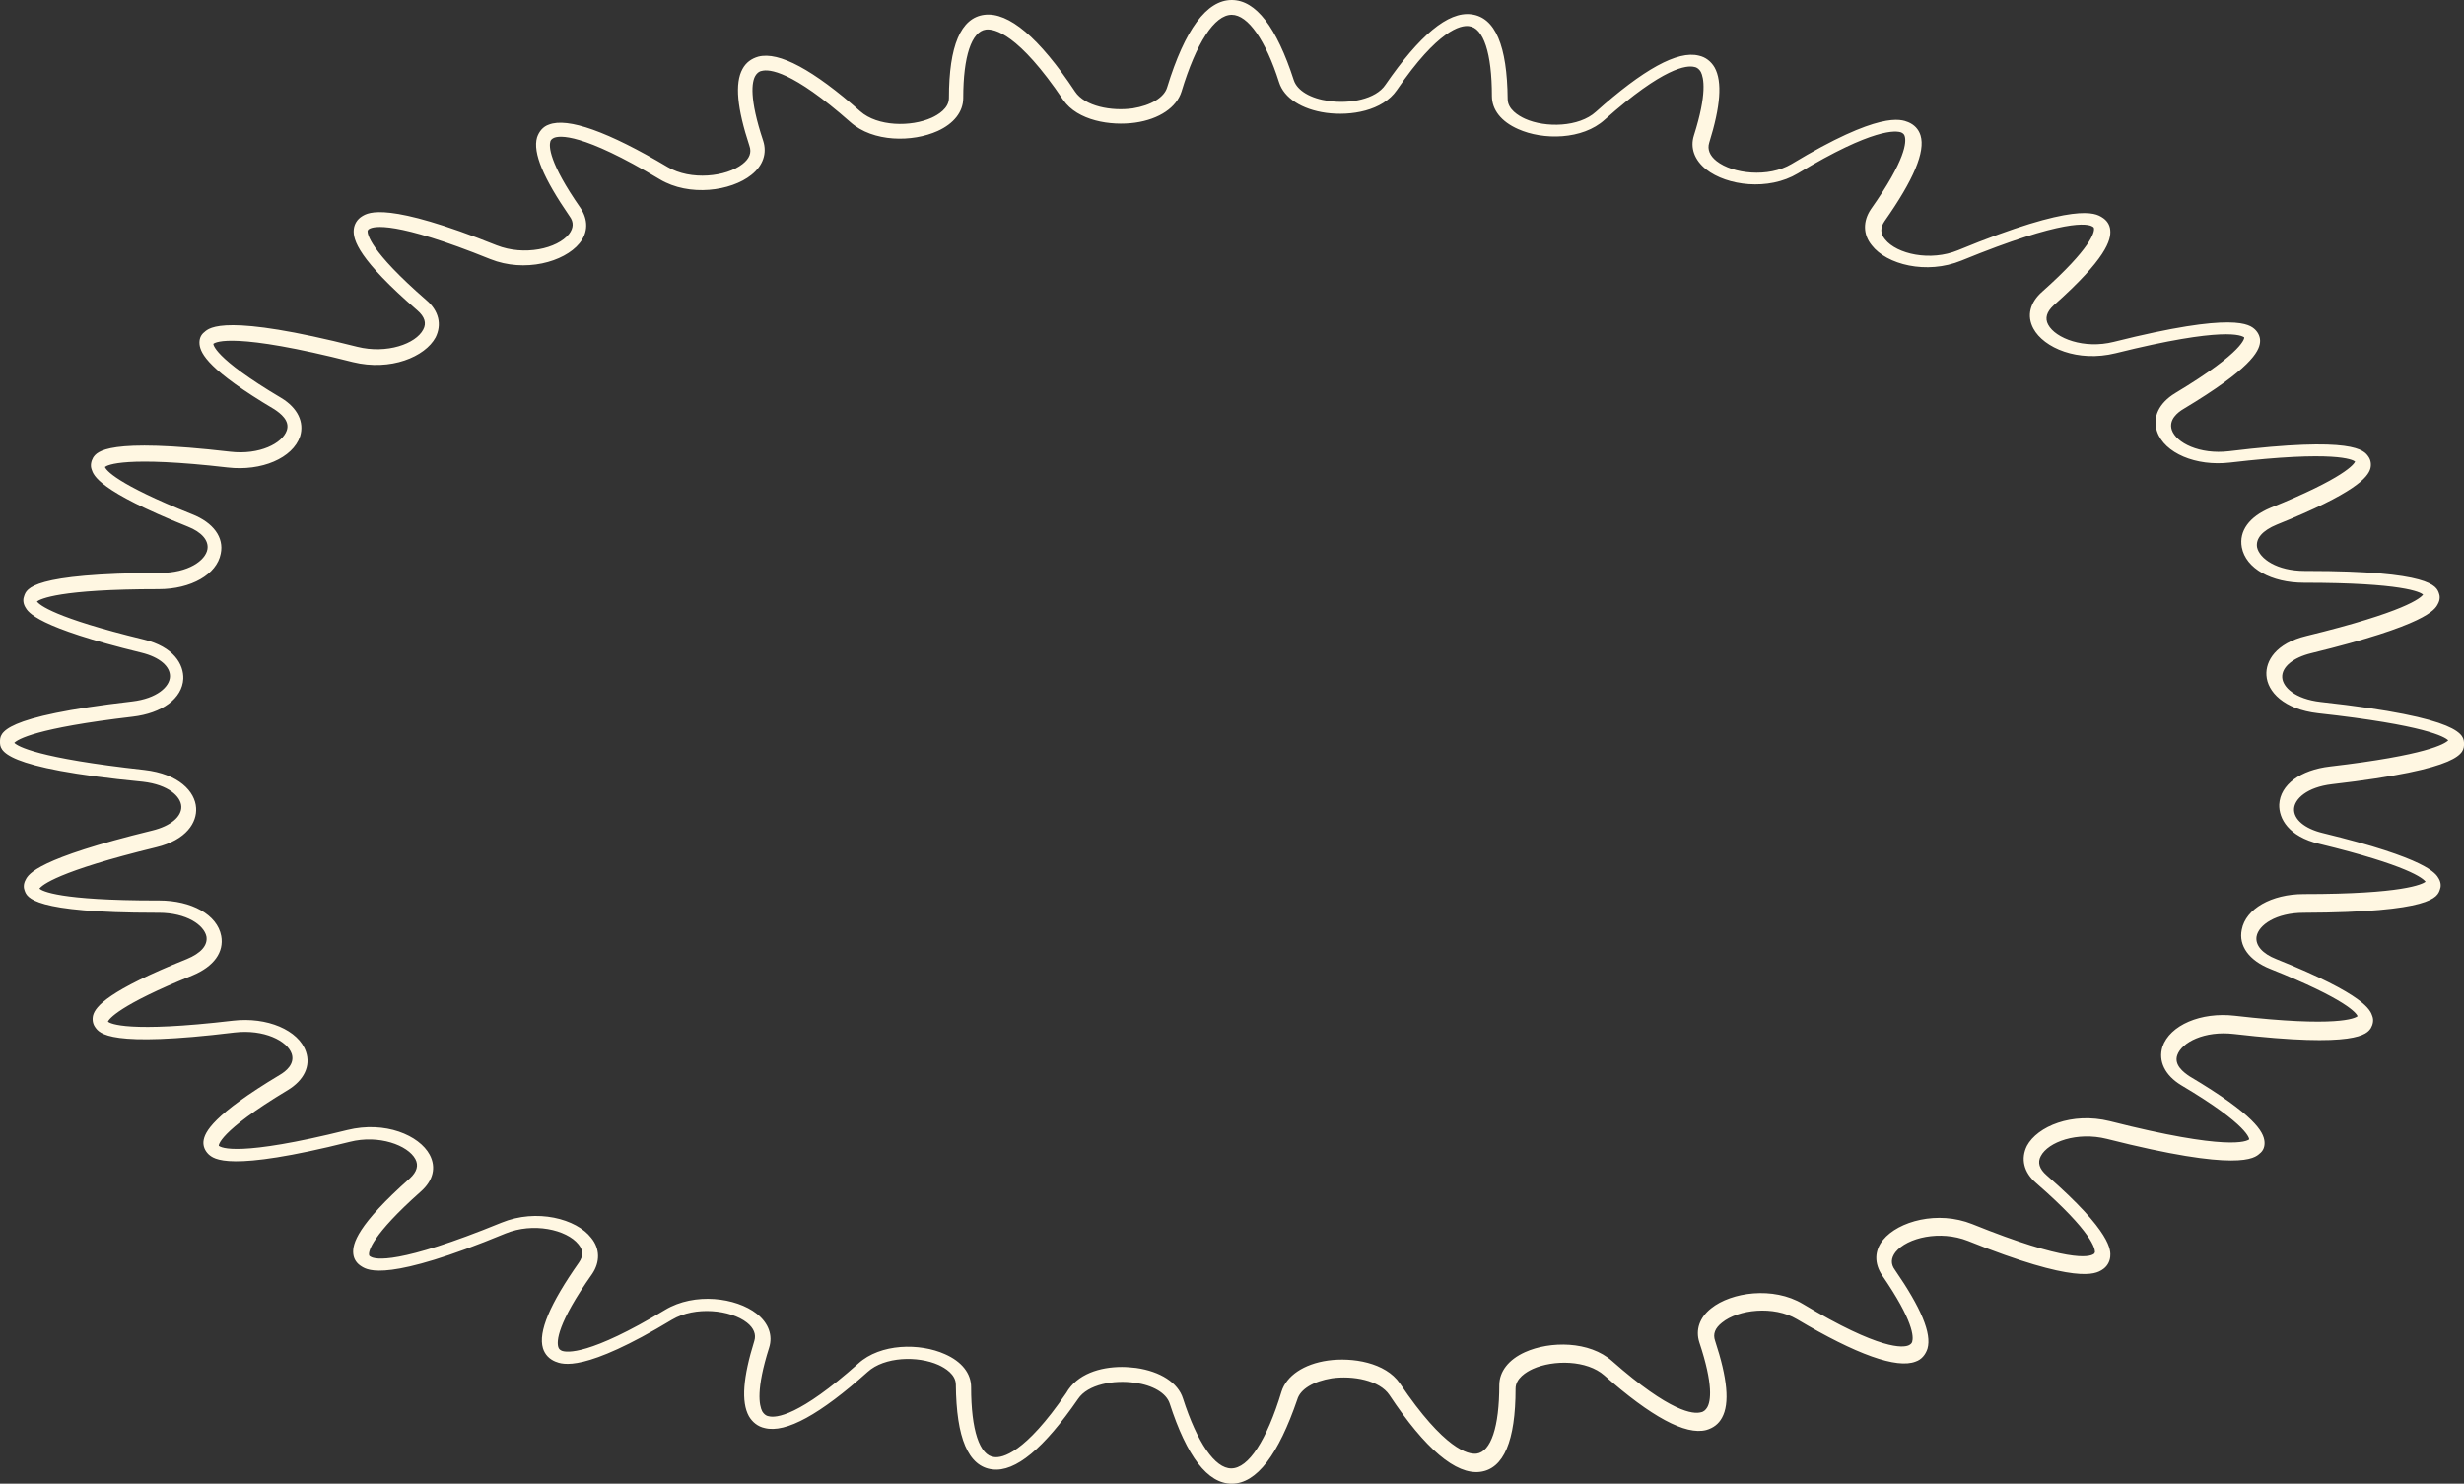
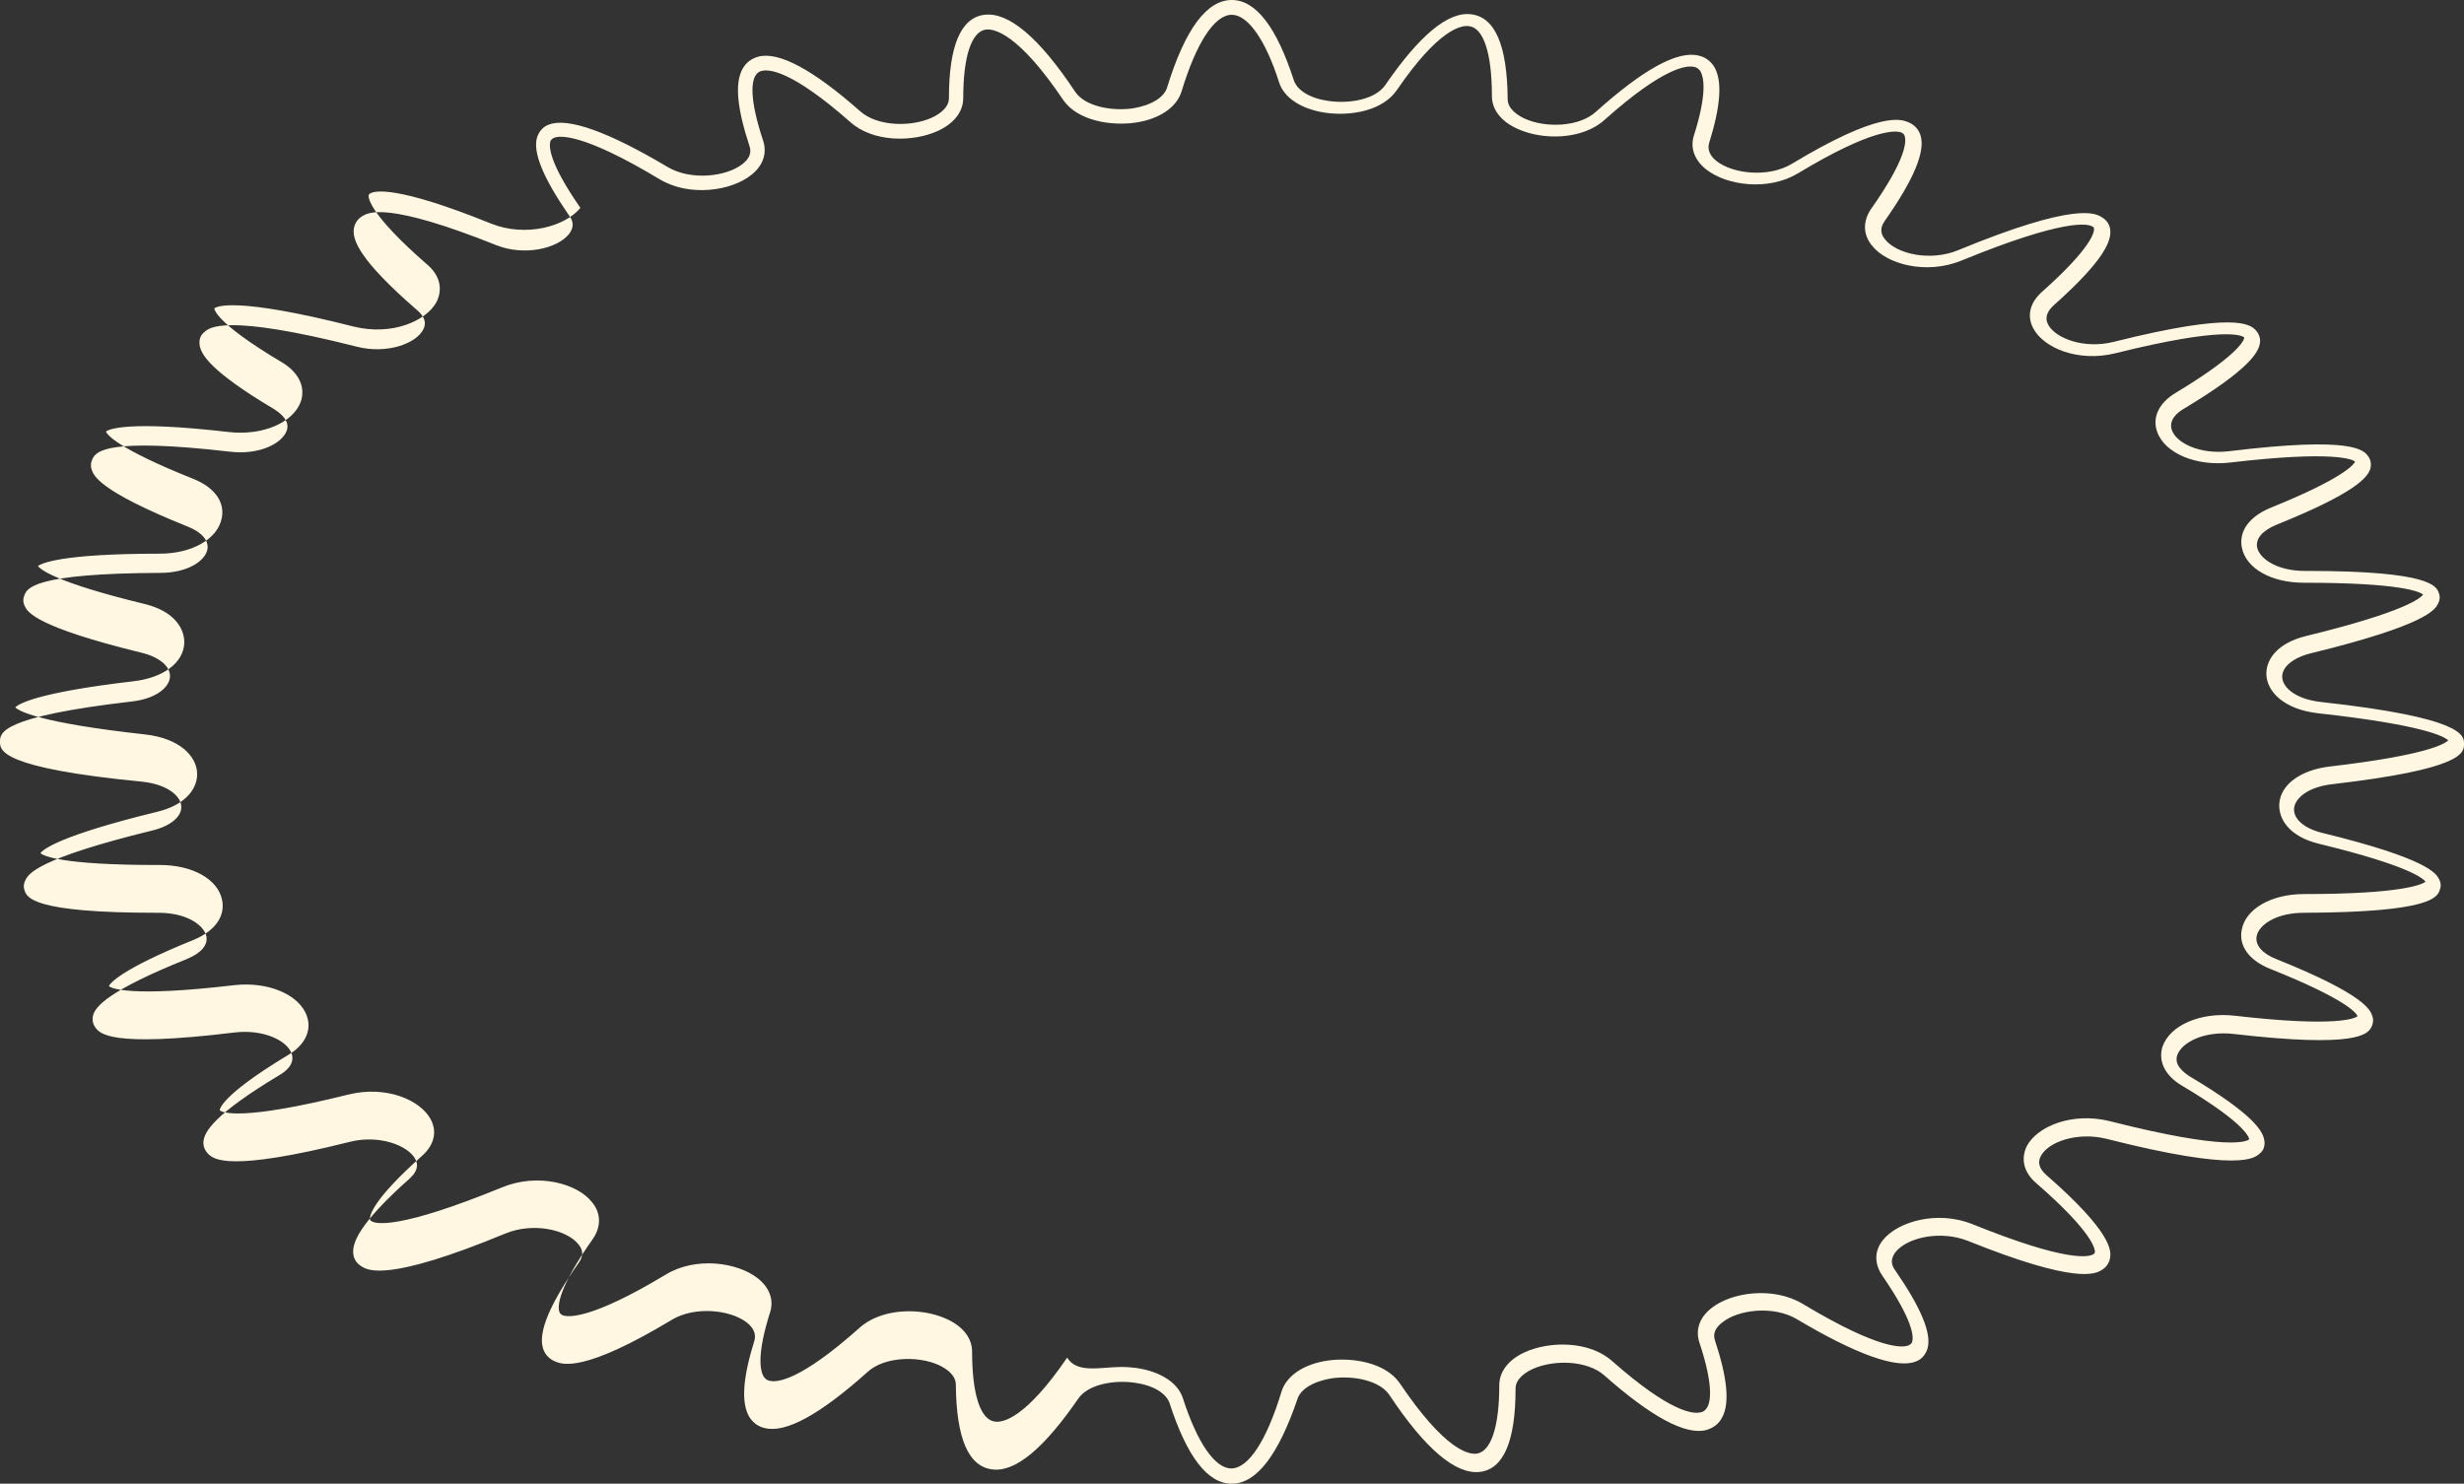
<svg xmlns="http://www.w3.org/2000/svg" fill="#000000" height="301.2" preserveAspectRatio="xMidYMid meet" version="1" viewBox="0.0 0.0 500.1 301.2" width="500.1" zoomAndPan="magnify">
  <rect x="0.0" y="0.0" width="500.1" height="301.2" fill="#333333" stroke="none" />
  <g id="change1_1">
-     <path d="M250,301.2c-4.9,0-9.1-5.5-12.6-16.3c-0.7-2.1-3.4-3.7-7.1-4.2c-4.2-0.6-9.5,0.3-11.5,3.3 c-6.9,10-12.7,14.9-17.4,14.3c-4.9-0.6-7.3-6.4-7.4-17.2c0-2.1-2.2-3.4-3.5-4c-4.2-1.9-11-1.7-14.4,1.4 c-9.6,8.6-16.6,12.5-20.9,11.4c-1.4-0.3-2.5-1.2-3.2-2.4c-1.6-2.9-1.2-7.9,1.1-15.3c0.4-1.3-0.1-2.6-1.5-3.7 c-3.3-2.6-10.5-3.4-15.2-0.6c-17.9,10.8-22.2,9.1-23.7,8.5c-1.2-0.5-2.1-1.4-2.5-2.7c-1-3.3,1.4-9,7.3-17.4c0.9-1.3,0.9-2.5-0.1-3.7 c-2.4-3-9.2-4.5-14.8-2.2c-23.9,9.9-27.9,7.5-29.2,6.7c-1-0.6-1.6-1.5-1.7-2.6c-0.2-2,0.8-5.8,11.5-15.3c1.4-1.3,1.8-2.6,1.1-3.9 c-1.5-2.8-7.4-5-13.3-3.5c-24.7,6.2-27.6,3.5-28.7,2.5c-0.7-0.7-1.1-1.6-1-2.6c0.2-1.9,2-5.4,15.5-13.5c1.2-0.7,3.1-2.2,2.4-4.3 c-0.9-2.6-5.6-5-11.6-4.3c-25.4,3.1-27.4,0.2-28.3-1.1c-0.5-0.7-0.6-1.6-0.4-2.4c0.5-1.8,3.1-5,19-11.4c2.9-1.2,4.3-2.8,4-4.6 c-0.5-2.3-4-4.8-9.7-4.8c-0.1,0-0.3,0-0.5,0c-25.1,0-26.2-3.1-26.7-4.5c-0.2-0.5-0.3-1.3,0.2-2.2c0.6-1.2,2.4-4.3,25.7-10 c3.7-0.9,6-2.8,5.9-4.9c-0.1-2-2.6-4.4-7.8-5C0,155.9,0,152.3,0,150.6c0-1.8,0-5.1,26.8-8.2c5.1-0.6,7.6-3,7.7-5 c0.1-2.1-2.1-4-5.8-4.9c-21.3-5.2-23-8.2-23.6-9.3c-0.5-0.9-0.4-1.7-0.2-2.2c0.5-1.5,1.5-4.6,27.6-4.7c5.7,0,9.2-2.5,9.6-4.8 c0.3-1.8-1.2-3.5-4-4.6c-18.2-7.3-19.1-10.4-19.5-11.6c-0.3-0.8-0.1-1.7,0.3-2.4c0.8-1.2,2.8-4.1,27.8-1.2c6,0.7,10.6-1.7,11.5-4.3 c0.7-2-1.3-3.5-2.5-4.3c-13.3-7.9-15-11.3-15.2-13.2c-0.1-1,0.2-1.9,1-2.5c1-0.9,4.2-3.8,31,3c6,1.5,11.9-0.6,13.4-3.5 c0.7-1.3,0.3-2.6-1.2-3.9C72.8,52.7,71.6,48.7,71.8,46.6c0.1-1.1,0.7-2.1,1.7-2.7c1.3-0.8,5.1-3,27.3,5.9c5.6,2.2,12.3,0.7,14.7-2.3 c0.9-1.2,1-2.4,0.1-3.6c-5.3-7.7-7.5-12.9-6.6-16c0.4-1.2,1.2-2.2,2.4-2.6c3.8-1.5,12,1.4,24.1,8.6c4.7,2.8,11.9,2,15.2-0.6 c1.4-1.1,1.9-2.3,1.4-3.7c-2.5-7.6-3-12.7-1.4-15.6c0.7-1.3,1.8-2.1,3.2-2.5c4.2-1.1,11.2,2.7,20.7,11.1c3.5,3.1,10.3,3.2,14.5,1.3 c1.3-0.6,3.5-1.9,3.5-4c0-10.6,2.4-16.3,7.2-16.9c4.9-0.6,11.1,4.6,18.4,15.6c2,3,7.4,4,11.7,3.4c3.7-0.6,6.4-2.2,7-4.3 C240.5,6,244.9,0,250,0c4.9,0,9.1,5.5,12.6,16.3c0.7,2.1,3.4,3.7,7.1,4.2c4.2,0.6,9.5-0.3,11.5-3.3c6.9-10,12.7-14.9,17.4-14.3 c4.9,0.6,7.3,6.4,7.4,17.2c0,2.1,2.2,3.4,3.5,4c4.2,1.9,11,1.7,14.4-1.4c9.6-8.6,16.6-12.5,20.9-11.4c1.4,0.3,2.5,1.2,3.2,2.4 c1.6,2.9,1.2,7.9-1.1,15.3c-0.4,1.3,0.1,2.6,1.5,3.7c3.3,2.6,10.5,3.4,15.2,0.6c17.9-10.8,22.2-9.1,23.7-8.5 c1.2,0.5,2.1,1.4,2.5,2.7c1,3.3-1.4,9-7.3,17.4c-0.9,1.3-0.9,2.5,0.1,3.7c2.4,3,9.2,4.5,14.8,2.2c24-9.9,27.9-7.5,29.2-6.7 c1,0.6,1.6,1.5,1.7,2.6c0.2,2-0.8,5.8-11.5,15.3c-1.4,1.3-1.8,2.6-1.1,3.9c1.5,2.8,7.3,5,13.3,3.5c24.7-6.2,27.6-3.5,28.7-2.5 c0.7,0.7,1.1,1.6,1,2.6c-0.2,1.9-2,5.4-15.5,13.5c-1.2,0.7-3.1,2.2-2.4,4.3c0.9,2.6,5.6,5,11.6,4.3c25.4-3.1,27.4-0.2,28.3,1.1 c0.5,0.7,0.6,1.6,0.4,2.4c-0.5,1.8-3.1,5-19,11.4c-2.9,1.2-4.3,2.8-4,4.6c0.5,2.3,4,4.8,9.7,4.8c0.2,0,0.3,0,0.5,0 c25.1,0,26.2,3.1,26.7,4.5c0.2,0.5,0.3,1.3-0.2,2.2c-0.6,1.2-2.4,4.3-25.7,10c-3.7,0.9-6,2.8-5.9,4.9c0.1,2,2.6,4.4,7.8,5 c29.1,3.2,29.1,6.8,29.1,8.5c0,1.8,0,5.1-26.8,8.2c-5.1,0.6-7.6,3-7.7,5c-0.1,2.1,2.1,4,5.8,4.9c21.3,5.2,23,8.2,23.6,9.3 c0.5,0.9,0.4,1.7,0.2,2.2c-0.5,1.5-1.5,4.6-27.6,4.7c-5.7,0-9.2,2.5-9.6,4.8c-0.3,1.8,1.2,3.5,4,4.6c18.2,7.3,19.1,10.4,19.5,11.6 c0.3,0.8,0.1,1.7-0.3,2.4c-0.8,1.2-2.8,4.1-27.8,1.2c-6-0.7-10.6,1.7-11.5,4.3c-0.7,2,1.3,3.5,2.5,4.3c13.3,7.9,15,11.3,15.2,13.2 c0.1,1-0.2,1.9-1,2.5c-1,0.9-4.2,3.8-31-3c-6-1.5-11.9,0.6-13.4,3.5c-0.7,1.3-0.3,2.6,1.2,3.9c13.3,11.6,13,15.3,12.9,16.5 c-0.1,1.1-0.7,2.1-1.7,2.7c-1.3,0.8-5.1,3-27.2-5.9c-5.6-2.2-12.3-0.7-14.7,2.3c-0.9,1.2-1,2.4-0.1,3.6c5.3,7.7,7.5,12.9,6.6,16 c-0.4,1.2-1.2,2.2-2.4,2.6c-3.8,1.5-12-1.4-24.1-8.6c-4.7-2.8-11.9-2-15.2,0.7c-1.4,1.1-1.9,2.3-1.4,3.7c2.5,7.6,3,12.7,1.4,15.6 c-0.7,1.3-1.8,2.1-3.2,2.5c-4.2,1.1-11.2-2.7-20.7-11.1c-3.5-3.1-10.3-3.2-14.5-1.3c-1.3,0.6-3.5,1.9-3.5,4 c0,10.6-2.4,16.3-7.2,16.9c-4.9,0.6-11.1-4.6-18.4-15.6c-2-3-7.4-4-11.7-3.4c-3.7,0.6-6.4,2.2-7,4.3 C259.5,295.2,255.1,301.2,250,301.2z M227.7,277.5c1,0,2,0.1,2.9,0.2c4.9,0.7,8.5,3,9.5,6.2c2.9,9,6.5,14.2,9.8,14.2 c3.5,0,7.2-5.7,10.2-15.6c1-3.2,4.5-5.6,9.4-6.3c5-0.7,11.7,0.4,14.6,4.6c9.1,13.5,13.9,14.5,15.6,14.3c2.9-0.4,4.6-5.4,4.6-13.9 c0-2.8,1.9-5.2,5.2-6.7c5.1-2.3,13.1-2.3,17.7,1.8c11.9,10.5,16.5,10.8,18,10.4c0.6-0.1,1-0.5,1.3-1c0.7-1.2,1.3-4.5-1.6-13.2 c-0.8-2.5,0-5,2.4-6.9c4.1-3.3,12.6-4.5,18.6-0.9c15.8,9.5,20.4,8.9,21.5,8.4c0.4-0.2,0.6-0.4,0.7-0.7c0.3-1,0.3-4.2-6.1-13.5 c-1.6-2.4-1.6-5,0.2-7.2c3.1-3.8,11.1-6,18.1-3.2c19.3,7.8,23.7,6.7,24.6,6.1c0.2-0.1,0.2-0.2,0.3-0.4c0-0.6-0.3-3.9-11.9-14 c-2.6-2.2-3.2-5-1.9-7.6c2.1-3.9,9.1-6.9,16.8-5c24,6.1,27.8,4.1,28.3,3.7c0,0,0.2-2.7-13.8-11c-3.3-2-4.7-4.9-3.8-7.8 c1.5-4.4,7.8-7.1,14.7-6.3c20.8,2.4,24.4,0.5,24.9,0.1c-0.2-0.6-2.2-3.4-17.7-9.6c-4.3-1.7-6.5-4.7-5.8-8c0.8-4.2,6-7.2,12.6-7.2 c20.2,0,24-2,24.7-2.5c-0.5-0.7-3.5-3.3-21.6-7.7c-6.2-1.5-8.2-5.1-8.1-8c0.2-4,4.3-7,10.3-7.7c19.7-2.3,23.3-4.6,24-5.3 c-0.7-0.7-4.6-3.1-26.4-5.5c-7-0.8-10.3-4.4-10.5-7.7c-0.2-2.9,1.9-6.5,8.1-8c20.1-4.9,23.2-7.7,23.7-8.4c-0.6-0.5-4.1-2.4-24.2-2.4 c0,0,0,0,0,0c-6.6,0-11.8-2.9-12.6-7.2c-0.6-3.3,1.5-6.2,5.8-8c15.1-6.1,17-8.9,17.2-9.4c-0.5-0.4-4.1-2.3-25.4,0.2 c-6.9,0.8-13.3-1.9-14.8-6.3c-1-2.9,0.4-5.8,3.7-7.8c14.3-8.6,14-11.3,14-11.3c-0.5-0.4-4-2.3-26.1,3.2c-7.7,1.9-14.6-1.1-16.7-5 c-1.4-2.6-0.7-5.3,1.8-7.5c10-8.9,10.6-12.1,10.5-12.8c0-0.2-0.1-0.3-0.3-0.4c-0.9-0.6-5.6-1.7-26.6,6.9c-7.1,2.9-15.2,0.8-18.2-3.1 c-1.8-2.2-1.8-4.9-0.2-7.3c7.2-10.2,7.2-13.7,6.9-14.8c-0.1-0.4-0.3-0.6-0.7-0.8c-1-0.4-5.6-1-21,8.3c-6,3.6-14.4,2.5-18.6-0.8 c-2.4-1.9-3.3-4.4-2.5-6.9c2.7-8.5,2-11.7,1.4-12.9c-0.3-0.5-0.7-0.9-1.3-1c-1.5-0.4-6.2,0-18.2,10.7c-4.5,4.1-12.5,4.2-17.6,1.9 c-3.4-1.5-5.3-3.9-5.3-6.7c0-8.7-1.7-13.9-4.7-14.2c-1.6-0.2-6.2,0.7-14.6,13c-2.9,4.2-9.3,5.3-14.4,4.6c-4.9-0.7-8.5-3-9.5-6.2 C256.9,8.2,253.3,3,250,3c-3.5,0-7.2,5.7-10.2,15.6c-1,3.2-4.5,5.6-9.4,6.3c-5,0.7-11.7-0.4-14.6-4.6C206.7,6.8,201.8,5.8,200.1,6 c-2.9,0.4-4.6,5.4-4.6,13.9c0,2.8-1.9,5.2-5.2,6.7c-5.1,2.3-13.1,2.3-17.7-1.8c-11.9-10.5-16.5-10.8-18-10.4c-0.6,0.1-1,0.5-1.3,1 c-0.7,1.2-1.3,4.5,1.6,13.2c0.8,2.5,0,5-2.4,6.9c-4.1,3.3-12.6,4.5-18.6,0.9c-15.8-9.5-20.4-8.9-21.5-8.4c-0.4,0.2-0.6,0.4-0.7,0.7 c-0.3,1-0.3,4.3,6.1,13.5c1.6,2.4,1.6,5-0.2,7.2c-3.1,3.8-11.1,6-18.1,3.2c-19.3-7.8-23.7-6.7-24.6-6.1c-0.2,0.1-0.2,0.2-0.3,0.4 c0,0.6,0.3,3.9,11.9,14c2.6,2.2,3.2,5,1.9,7.6c-2.1,3.9-9.1,6.9-16.8,5c-24-6.1-27.8-4.1-28.3-3.7c0,0-0.2,2.7,13.8,11 c3.3,2,4.7,4.9,3.8,7.8c-1.5,4.4-7.8,7.1-14.7,6.3c-20.8-2.4-24.4-0.5-24.9-0.1c0.2,0.6,2.2,3.4,17.7,9.6c4.3,1.7,6.5,4.7,5.8,8 c-0.8,4.2-6,7.2-12.6,7.2c-20.2,0-24,2-24.7,2.5c0.5,0.7,3.5,3.3,21.6,7.7c6.2,1.5,8.2,5.1,8.1,8c-0.2,4-4.3,7-10.3,7.7 c-19.7,2.3-23.3,4.6-24,5.3c0.7,0.7,4.6,3.1,26.4,5.5c7,0.8,10.3,4.4,10.5,7.7c0.2,2.9-1.9,6.5-8.1,8c-20.1,4.9-23.2,7.7-23.7,8.4 c0.6,0.5,4,2.4,23.8,2.4c0.2,0,0.3,0,0.5,0c6.6,0,11.8,2.9,12.6,7.2c0.6,3.3-1.5,6.2-5.8,8c-15.1,6.1-17,8.9-17.2,9.4 c0.5,0.4,4.1,2.3,25.4-0.2c6.9-0.8,13.3,1.9,14.8,6.3c1,2.9-0.4,5.8-3.7,7.8c-14.3,8.6-14,11.3-14,11.3c0.5,0.4,4,2.3,26.1-3.2 c7.7-1.9,14.6,1.1,16.7,5c1.4,2.6,0.7,5.3-1.8,7.5c-10,8.9-10.6,12.1-10.5,12.8c0,0.2,0.1,0.3,0.3,0.4c0.9,0.6,5.6,1.7,26.6-6.9 c7.1-2.9,15.2-0.8,18.2,3.1c1.8,2.2,1.8,4.9,0.2,7.3c-7.2,10.2-7.2,13.7-6.9,14.8c0.1,0.4,0.3,0.6,0.7,0.8c1,0.4,5.6,1,21-8.3 c6-3.6,14.4-2.5,18.6,0.8c2.4,1.9,3.3,4.4,2.5,6.9c-2.7,8.5-2,11.7-1.4,12.9c0.3,0.5,0.7,0.9,1.3,1c1.5,0.4,6.2,0,18.2-10.7 c4.5-4.1,12.5-4.2,17.6-1.9c3.4,1.5,5.3,3.9,5.3,6.7c0,8.7,1.7,13.9,4.7,14.2c1.6,0.2,6.2-0.7,14.6-13 C218.6,278.9,223.3,277.5,227.7,277.5z" fill="#fff7e2" />
+     <path d="M250,301.2c-4.9,0-9.1-5.5-12.6-16.3c-0.7-2.1-3.4-3.7-7.1-4.2c-4.2-0.6-9.5,0.3-11.5,3.3 c-6.9,10-12.7,14.9-17.4,14.3c-4.9-0.6-7.3-6.4-7.4-17.2c0-2.1-2.2-3.4-3.5-4c-4.2-1.9-11-1.7-14.4,1.4 c-9.6,8.6-16.6,12.5-20.9,11.4c-1.4-0.3-2.5-1.2-3.2-2.4c-1.6-2.9-1.2-7.9,1.1-15.3c0.4-1.3-0.1-2.6-1.5-3.7 c-3.3-2.6-10.5-3.4-15.2-0.6c-17.9,10.8-22.2,9.1-23.7,8.5c-1.2-0.5-2.1-1.4-2.5-2.7c-1-3.3,1.4-9,7.3-17.4c0.9-1.3,0.9-2.5-0.1-3.7 c-2.4-3-9.2-4.5-14.8-2.2c-23.9,9.9-27.9,7.5-29.2,6.7c-1-0.6-1.6-1.5-1.7-2.6c-0.2-2,0.8-5.8,11.5-15.3c1.4-1.3,1.8-2.6,1.1-3.9 c-1.5-2.8-7.4-5-13.3-3.5c-24.7,6.2-27.6,3.5-28.7,2.5c-0.7-0.7-1.1-1.6-1-2.6c0.2-1.9,2-5.4,15.5-13.5c1.2-0.7,3.1-2.2,2.4-4.3 c-0.9-2.6-5.6-5-11.6-4.3c-25.4,3.1-27.4,0.2-28.3-1.1c-0.5-0.7-0.6-1.6-0.4-2.4c0.5-1.8,3.1-5,19-11.4c2.9-1.2,4.3-2.8,4-4.6 c-0.5-2.3-4-4.8-9.7-4.8c-0.1,0-0.3,0-0.5,0c-25.1,0-26.2-3.1-26.7-4.5c-0.2-0.5-0.3-1.3,0.2-2.2c0.6-1.2,2.4-4.3,25.7-10 c3.7-0.9,6-2.8,5.9-4.9c-0.1-2-2.6-4.4-7.8-5C0,155.9,0,152.3,0,150.6c0-1.8,0-5.1,26.8-8.2c5.1-0.6,7.6-3,7.7-5 c0.1-2.1-2.1-4-5.8-4.9c-21.3-5.2-23-8.2-23.6-9.3c-0.5-0.9-0.4-1.7-0.2-2.2c0.5-1.5,1.5-4.6,27.6-4.7c5.7,0,9.2-2.5,9.6-4.8 c0.3-1.8-1.2-3.5-4-4.6c-18.2-7.3-19.1-10.4-19.5-11.6c-0.3-0.8-0.1-1.7,0.3-2.4c0.8-1.2,2.8-4.1,27.8-1.2c6,0.7,10.6-1.7,11.5-4.3 c0.7-2-1.3-3.5-2.5-4.3c-13.3-7.9-15-11.3-15.2-13.2c-0.1-1,0.2-1.9,1-2.5c1-0.9,4.2-3.8,31,3c6,1.5,11.9-0.6,13.4-3.5 c0.7-1.3,0.3-2.6-1.2-3.9C72.8,52.7,71.6,48.7,71.8,46.6c0.1-1.1,0.7-2.1,1.7-2.7c1.3-0.8,5.1-3,27.3,5.9c5.6,2.2,12.3,0.7,14.7-2.3 c0.9-1.2,1-2.4,0.1-3.6c-5.3-7.7-7.5-12.9-6.6-16c0.4-1.2,1.2-2.2,2.4-2.6c3.8-1.5,12,1.4,24.1,8.6c4.7,2.8,11.9,2,15.2-0.6 c1.4-1.1,1.9-2.3,1.4-3.7c-2.5-7.6-3-12.7-1.4-15.6c0.7-1.3,1.8-2.1,3.2-2.5c4.2-1.1,11.2,2.7,20.7,11.1c3.5,3.1,10.3,3.2,14.5,1.3 c1.3-0.6,3.5-1.9,3.5-4c0-10.6,2.4-16.3,7.2-16.9c4.9-0.6,11.1,4.6,18.4,15.6c2,3,7.4,4,11.7,3.4c3.7-0.6,6.4-2.2,7-4.3 C240.5,6,244.9,0,250,0c4.9,0,9.1,5.5,12.6,16.3c0.7,2.1,3.4,3.7,7.1,4.2c4.2,0.6,9.5-0.3,11.5-3.3c6.9-10,12.7-14.9,17.4-14.3 c4.9,0.6,7.3,6.4,7.4,17.2c0,2.1,2.2,3.4,3.5,4c4.2,1.9,11,1.7,14.4-1.4c9.6-8.6,16.6-12.5,20.9-11.4c1.4,0.3,2.5,1.2,3.2,2.4 c1.6,2.9,1.2,7.9-1.1,15.3c-0.4,1.3,0.1,2.6,1.5,3.7c3.3,2.6,10.5,3.4,15.2,0.6c17.9-10.8,22.2-9.1,23.7-8.5 c1.2,0.5,2.1,1.4,2.5,2.7c1,3.3-1.4,9-7.3,17.4c-0.9,1.3-0.9,2.5,0.1,3.7c2.4,3,9.2,4.5,14.8,2.2c24-9.9,27.9-7.5,29.2-6.7 c1,0.6,1.6,1.5,1.7,2.6c0.2,2-0.8,5.8-11.5,15.3c-1.4,1.3-1.8,2.6-1.1,3.9c1.5,2.8,7.3,5,13.3,3.5c24.7-6.2,27.6-3.5,28.7-2.5 c0.7,0.7,1.1,1.6,1,2.6c-0.2,1.9-2,5.4-15.5,13.5c-1.2,0.7-3.1,2.2-2.4,4.3c0.9,2.6,5.6,5,11.6,4.3c25.4-3.1,27.4-0.2,28.3,1.1 c0.5,0.7,0.6,1.6,0.4,2.4c-0.5,1.8-3.1,5-19,11.4c-2.9,1.2-4.3,2.8-4,4.6c0.5,2.3,4,4.8,9.7,4.8c0.2,0,0.3,0,0.5,0 c25.1,0,26.2,3.1,26.7,4.5c0.2,0.5,0.3,1.3-0.2,2.2c-0.6,1.2-2.4,4.3-25.7,10c-3.7,0.9-6,2.8-5.9,4.9c0.1,2,2.6,4.4,7.8,5 c29.1,3.2,29.1,6.8,29.1,8.5c0,1.8,0,5.1-26.8,8.2c-5.1,0.6-7.6,3-7.7,5c-0.1,2.1,2.1,4,5.8,4.9c21.3,5.2,23,8.2,23.6,9.3 c0.5,0.9,0.4,1.7,0.2,2.2c-0.5,1.5-1.5,4.6-27.6,4.7c-5.7,0-9.2,2.5-9.6,4.8c-0.3,1.8,1.2,3.5,4,4.6c18.2,7.3,19.1,10.4,19.5,11.6 c0.3,0.8,0.1,1.7-0.3,2.4c-0.8,1.2-2.8,4.1-27.8,1.2c-6-0.7-10.6,1.7-11.5,4.3c-0.7,2,1.3,3.5,2.5,4.3c13.3,7.9,15,11.3,15.2,13.2 c0.1,1-0.2,1.9-1,2.5c-1,0.9-4.2,3.8-31-3c-6-1.5-11.9,0.6-13.4,3.5c-0.7,1.3-0.3,2.6,1.2,3.9c13.3,11.6,13,15.3,12.9,16.5 c-0.1,1.1-0.7,2.1-1.7,2.7c-1.3,0.8-5.1,3-27.2-5.9c-5.6-2.2-12.3-0.7-14.7,2.3c-0.9,1.2-1,2.4-0.1,3.6c5.3,7.7,7.5,12.9,6.6,16 c-0.4,1.2-1.2,2.2-2.4,2.6c-3.8,1.5-12-1.4-24.1-8.6c-4.7-2.8-11.9-2-15.2,0.7c-1.4,1.1-1.9,2.3-1.4,3.7c2.5,7.6,3,12.7,1.4,15.6 c-0.7,1.3-1.8,2.1-3.2,2.5c-4.2,1.1-11.2-2.7-20.7-11.1c-3.5-3.1-10.3-3.2-14.5-1.3c-1.3,0.6-3.5,1.9-3.5,4 c0,10.6-2.4,16.3-7.2,16.9c-4.9,0.6-11.1-4.6-18.4-15.6c-2-3-7.4-4-11.7-3.4c-3.7,0.6-6.4,2.2-7,4.3 C259.5,295.2,255.1,301.2,250,301.2z M227.7,277.5c1,0,2,0.1,2.9,0.2c4.9,0.7,8.5,3,9.5,6.2c2.9,9,6.5,14.2,9.8,14.2 c3.5,0,7.2-5.7,10.2-15.6c1-3.2,4.5-5.6,9.4-6.3c5-0.7,11.7,0.4,14.6,4.6c9.1,13.5,13.9,14.5,15.6,14.3c2.9-0.4,4.6-5.4,4.6-13.9 c0-2.8,1.9-5.2,5.2-6.7c5.1-2.3,13.1-2.3,17.7,1.8c11.9,10.5,16.5,10.8,18,10.4c0.6-0.1,1-0.5,1.3-1c0.7-1.2,1.3-4.5-1.6-13.2 c-0.8-2.5,0-5,2.4-6.9c4.1-3.3,12.6-4.5,18.6-0.9c15.8,9.5,20.4,8.9,21.5,8.4c0.4-0.2,0.6-0.4,0.7-0.7c0.3-1,0.3-4.2-6.1-13.5 c-1.6-2.4-1.6-5,0.2-7.2c3.1-3.8,11.1-6,18.1-3.2c19.3,7.8,23.7,6.7,24.6,6.1c0.2-0.1,0.2-0.2,0.3-0.4c0-0.6-0.3-3.9-11.9-14 c-2.6-2.2-3.2-5-1.9-7.6c2.1-3.9,9.1-6.9,16.8-5c24,6.1,27.8,4.1,28.3,3.7c0,0,0.2-2.7-13.8-11c-3.3-2-4.7-4.9-3.8-7.8 c1.5-4.4,7.8-7.1,14.7-6.3c20.8,2.4,24.4,0.5,24.9,0.1c-0.2-0.6-2.2-3.4-17.7-9.6c-4.3-1.7-6.5-4.7-5.8-8c0.8-4.2,6-7.2,12.6-7.2 c20.2,0,24-2,24.7-2.5c-0.5-0.7-3.5-3.3-21.6-7.7c-6.2-1.5-8.2-5.1-8.1-8c0.2-4,4.3-7,10.3-7.7c19.7-2.3,23.3-4.6,24-5.3 c-0.7-0.7-4.6-3.1-26.4-5.5c-7-0.8-10.3-4.4-10.5-7.7c-0.2-2.9,1.9-6.5,8.1-8c20.1-4.9,23.2-7.7,23.7-8.4c-0.6-0.5-4.1-2.4-24.2-2.4 c0,0,0,0,0,0c-6.6,0-11.8-2.9-12.6-7.2c-0.6-3.3,1.5-6.2,5.8-8c15.1-6.1,17-8.9,17.2-9.4c-0.5-0.4-4.1-2.3-25.4,0.2 c-6.9,0.8-13.3-1.9-14.8-6.3c-1-2.9,0.4-5.8,3.7-7.8c14.3-8.6,14-11.3,14-11.3c-0.5-0.4-4-2.3-26.1,3.2c-7.7,1.9-14.6-1.1-16.7-5 c-1.4-2.6-0.7-5.3,1.8-7.5c10-8.9,10.6-12.1,10.5-12.8c0-0.2-0.1-0.3-0.3-0.4c-0.9-0.6-5.6-1.7-26.6,6.9c-7.1,2.9-15.2,0.8-18.2-3.1 c-1.8-2.2-1.8-4.9-0.2-7.3c7.2-10.2,7.2-13.7,6.9-14.8c-0.1-0.4-0.3-0.6-0.7-0.8c-1-0.4-5.6-1-21,8.3c-6,3.6-14.4,2.5-18.6-0.8 c-2.4-1.9-3.3-4.4-2.5-6.9c2.7-8.5,2-11.7,1.4-12.9c-0.3-0.5-0.7-0.9-1.3-1c-1.5-0.4-6.2,0-18.2,10.7c-4.5,4.1-12.5,4.2-17.6,1.9 c-3.4-1.5-5.3-3.9-5.3-6.7c0-8.7-1.7-13.9-4.7-14.2c-1.6-0.2-6.2,0.7-14.6,13c-2.9,4.2-9.3,5.3-14.4,4.6c-4.9-0.7-8.5-3-9.5-6.2 C256.9,8.2,253.3,3,250,3c-3.5,0-7.2,5.7-10.2,15.6c-1,3.2-4.5,5.6-9.4,6.3c-5,0.7-11.7-0.4-14.6-4.6C206.7,6.8,201.8,5.8,200.1,6 c-2.9,0.4-4.6,5.4-4.6,13.9c0,2.8-1.9,5.2-5.2,6.7c-5.1,2.3-13.1,2.3-17.7-1.8c-11.9-10.5-16.5-10.8-18-10.4c-0.6,0.1-1,0.5-1.3,1 c-0.7,1.2-1.3,4.5,1.6,13.2c0.8,2.5,0,5-2.4,6.9c-4.1,3.3-12.6,4.5-18.6,0.9c-15.8-9.5-20.4-8.9-21.5-8.4c-0.4,0.2-0.6,0.4-0.7,0.7 c-0.3,1-0.3,4.3,6.1,13.5c-3.1,3.8-11.1,6-18.1,3.2c-19.3-7.8-23.7-6.7-24.6-6.1c-0.2,0.1-0.2,0.2-0.3,0.4 c0,0.6,0.3,3.9,11.9,14c2.6,2.2,3.2,5,1.9,7.6c-2.1,3.9-9.1,6.9-16.8,5c-24-6.1-27.8-4.1-28.3-3.7c0,0-0.2,2.7,13.8,11 c3.3,2,4.7,4.9,3.8,7.8c-1.5,4.4-7.8,7.1-14.7,6.3c-20.8-2.4-24.4-0.5-24.9-0.1c0.2,0.6,2.2,3.4,17.7,9.6c4.3,1.7,6.5,4.7,5.8,8 c-0.8,4.2-6,7.2-12.6,7.2c-20.2,0-24,2-24.7,2.5c0.5,0.7,3.5,3.3,21.6,7.7c6.2,1.5,8.2,5.1,8.1,8c-0.2,4-4.3,7-10.3,7.7 c-19.7,2.3-23.3,4.6-24,5.3c0.7,0.7,4.6,3.1,26.4,5.5c7,0.8,10.3,4.4,10.5,7.7c0.2,2.9-1.9,6.5-8.1,8c-20.1,4.9-23.2,7.7-23.7,8.4 c0.6,0.5,4,2.4,23.8,2.4c0.2,0,0.3,0,0.5,0c6.6,0,11.8,2.9,12.6,7.2c0.6,3.3-1.5,6.2-5.8,8c-15.1,6.1-17,8.9-17.2,9.4 c0.5,0.4,4.1,2.3,25.4-0.2c6.9-0.8,13.3,1.9,14.8,6.3c1,2.9-0.4,5.8-3.7,7.8c-14.3,8.6-14,11.3-14,11.3c0.5,0.4,4,2.3,26.1-3.2 c7.7-1.9,14.6,1.1,16.7,5c1.4,2.6,0.7,5.3-1.8,7.5c-10,8.9-10.6,12.1-10.5,12.8c0,0.2,0.1,0.3,0.3,0.4c0.9,0.6,5.6,1.7,26.6-6.9 c7.1-2.9,15.2-0.8,18.2,3.1c1.8,2.2,1.8,4.9,0.2,7.3c-7.2,10.2-7.2,13.7-6.9,14.8c0.1,0.4,0.3,0.6,0.7,0.8c1,0.4,5.6,1,21-8.3 c6-3.6,14.4-2.5,18.6,0.8c2.4,1.9,3.3,4.4,2.5,6.9c-2.7,8.5-2,11.7-1.4,12.9c0.3,0.5,0.7,0.9,1.3,1c1.5,0.4,6.2,0,18.2-10.7 c4.5-4.1,12.5-4.2,17.6-1.9c3.4,1.5,5.3,3.9,5.3,6.7c0,8.7,1.7,13.9,4.7,14.2c1.6,0.2,6.2-0.7,14.6-13 C218.6,278.9,223.3,277.5,227.7,277.5z" fill="#fff7e2" />
  </g>
</svg>